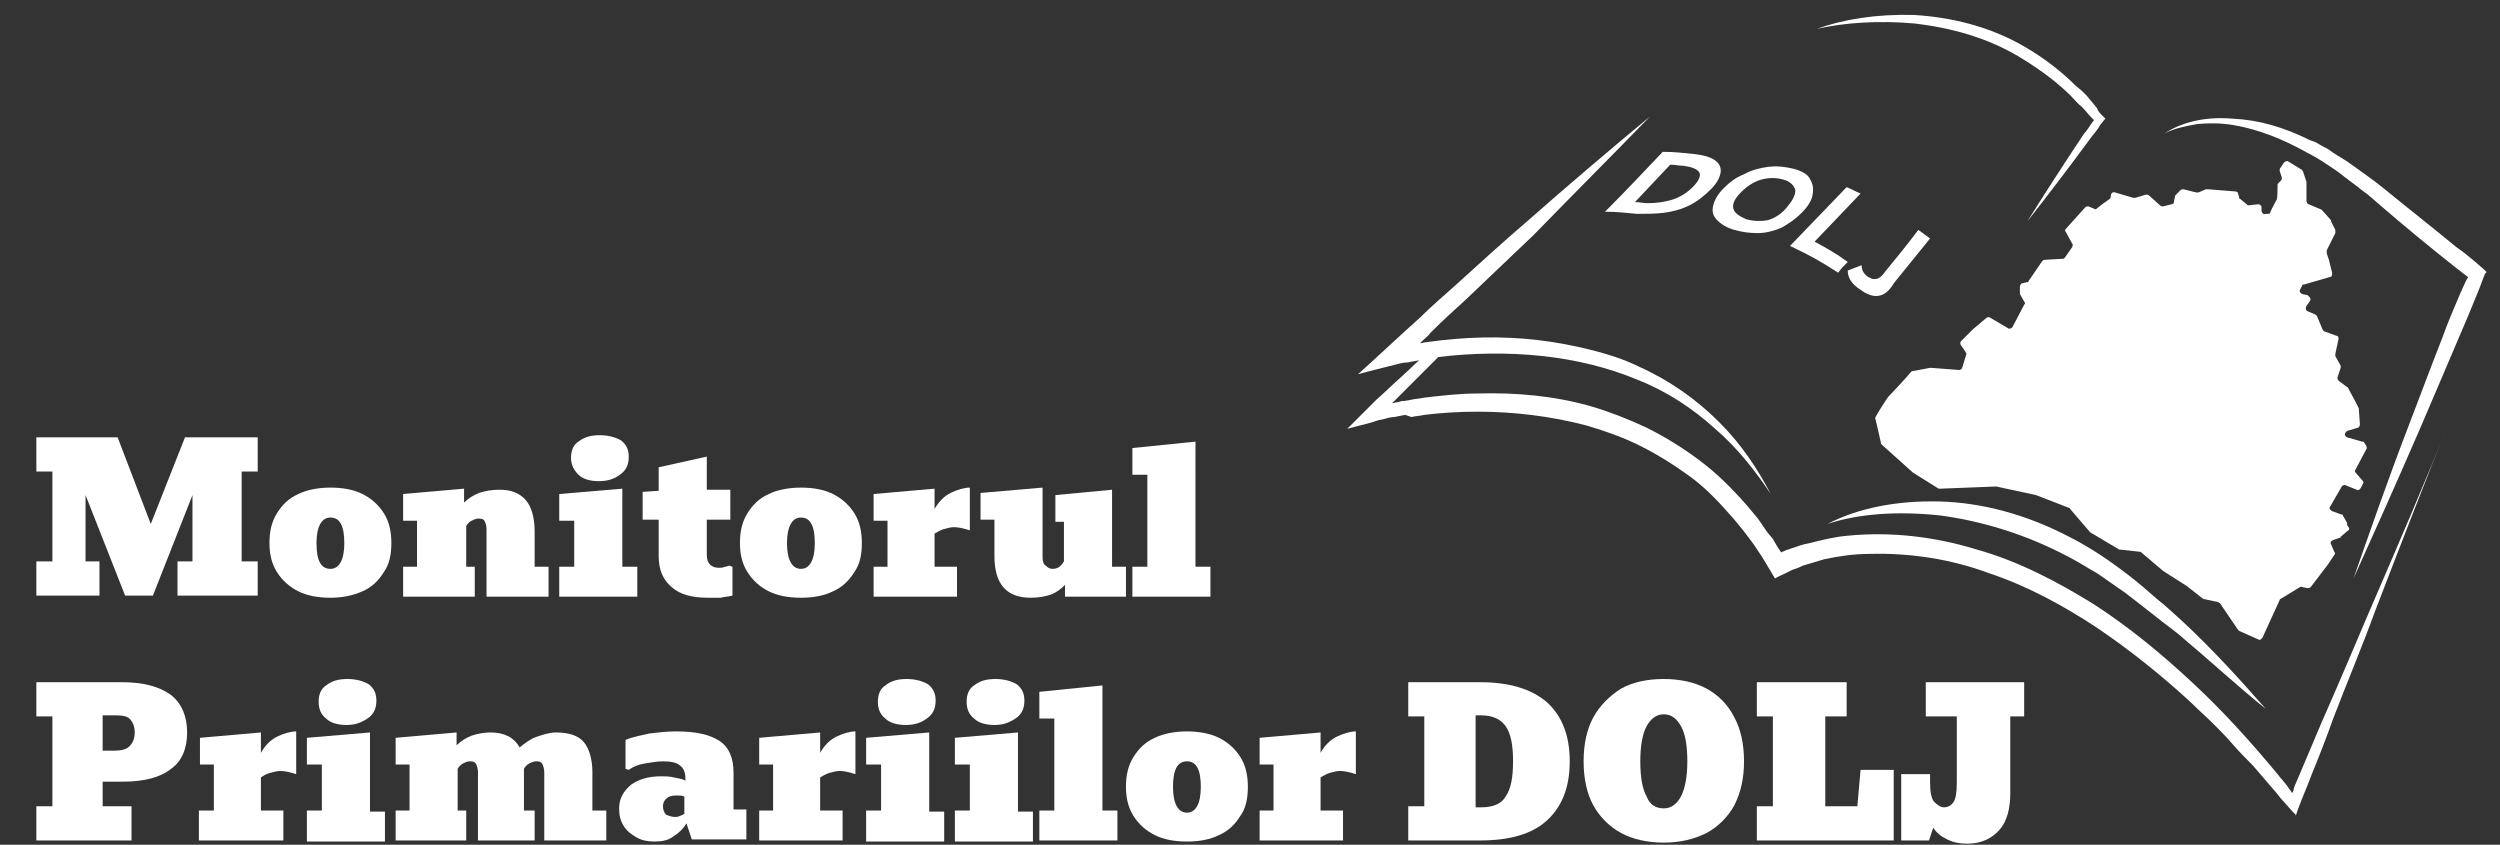
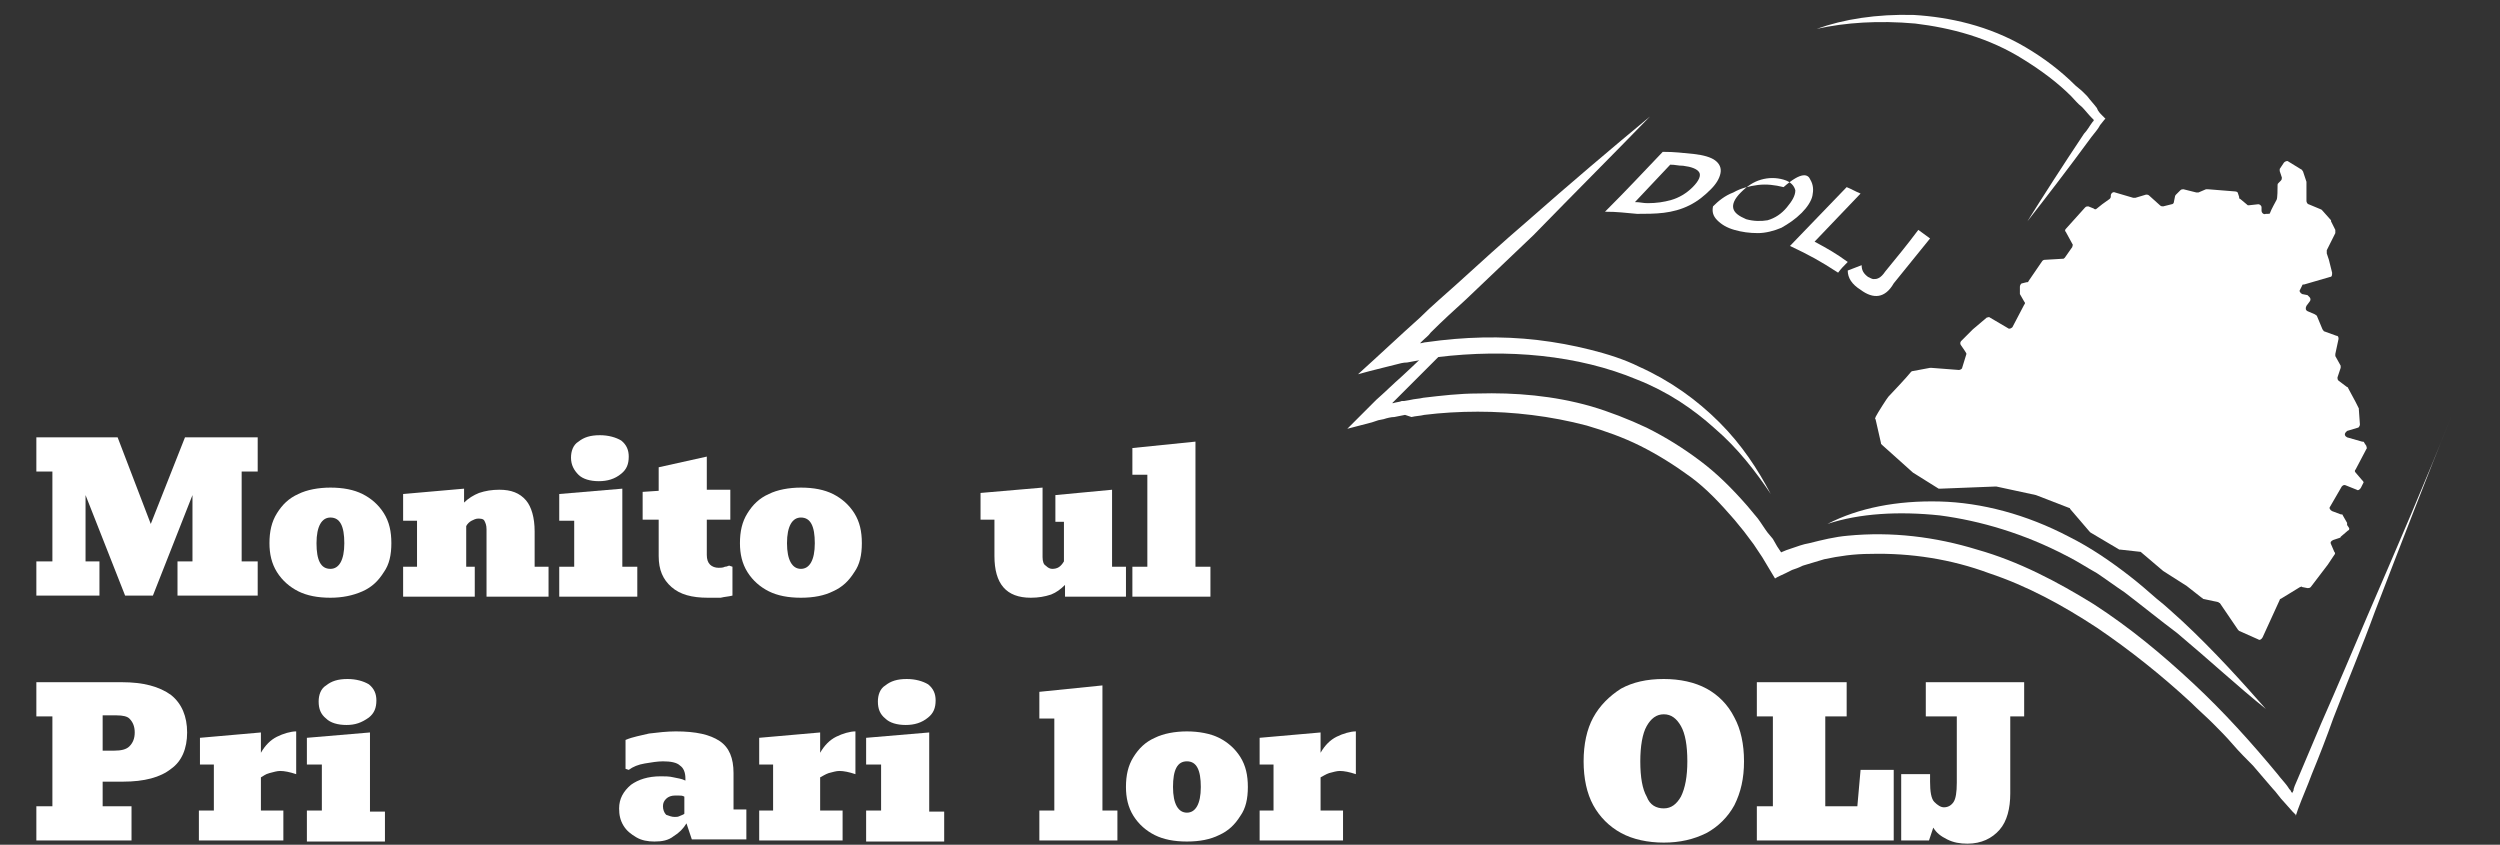
<svg xmlns="http://www.w3.org/2000/svg" version="1.1" id="Layer_1" x="0px" y="0px" viewBox="0 0 233.8 79" style="enable-background:new 0 0 233.8 79;" xml:space="preserve">
  <rect x="0" y="0" width="233.8" height="79" fill="#333333" stroke="none" />
  <style type="text/css">
	.st0{fill:#FFFFFF;}
</style>
  <g>
    <g id="XMLID_53_">
      <g id="XMLID_51_">
        <g id="XMLID_52_">
          <path id="XMLID_178_" class="st0" d="M154.3,10.9c-3.5,2.9-7.4,6.2-11.6,9.9c-2.1,1.8-4.3,3.8-6.5,5.8c-1.1,1-2.3,2-3.4,3.1      c-1.9,1.7-3.8,3.5-5.8,5.3c0.7-0.2,1.5-0.4,2.3-0.6c0.4-0.1,0.8-0.2,1.2-0.3c0.4-0.1,0.7-0.2,1.1-0.2c1.7-0.3,2-0.4,2.8-0.5      c6.6-0.8,13.2-0.2,18.7,2.1c2.8,1.1,5.2,2.7,7.3,4.6c2.1,1.8,3.8,4,5.2,6.1c-1.2-2.3-2.7-4.6-4.8-6.7c-2.1-2.1-4.6-3.9-7.5-5.2      c-1.4-0.7-3-1.2-4.6-1.6c-1.6-0.4-3.2-0.7-4.9-0.9c-3.4-0.4-6.9-0.3-10.4,0.2c-0.2,0-0.4,0.1-0.6,0.1l0,0l0,0c0,0,0,0,0,0l0,0      l0,0c0,0,0,0,0,0l0.2-0.2c0.3-0.3,0.6-0.5,0.8-0.8c1.1-1.1,2.2-2.1,3.3-3.1c2.2-2.1,4.3-4.1,6.3-6      C147.4,17.9,151.1,14.2,154.3,10.9z" />
        </g>
      </g>
      <g id="XMLID_49_">
        <g id="XMLID_50_">
          <path id="XMLID_177_" class="st0" d="M170.9,49c3-1,6.7-1.2,10.5-0.8c3.8,0.5,7.9,1.7,11.9,3.8c1,0.5,1.9,1.1,2.8,1.6      c0.9,0.6,1.7,1.2,2.6,1.8c1.7,1.3,3.3,2.6,4.9,3.8c3.1,2.6,5.8,5.1,8.3,7.1c-2.2-2.5-4.8-5.4-7.8-8.2c-0.8-0.7-1.5-1.4-2.4-2.1      c-0.8-0.7-1.6-1.4-2.5-2.1c-1.8-1.4-3.7-2.7-5.7-3.7c-4-2.1-8.2-3.2-12.1-3.3C177.4,46.8,173.8,47.5,170.9,49z" />
        </g>
      </g>
      <g id="XMLID_47_">
        <g id="XMLID_48_">
-           <path id="XMLID_176_" class="st0" d="M202.4,12.5c0.9-0.5,2-0.7,3.1-0.9c1.1-0.1,2.2-0.1,3.4,0.1c2.3,0.4,4.6,1.3,6.9,2.6      c0.6,0.3,1.1,0.6,1.7,1c0.6,0.4,1.1,0.7,1.7,1.2c0.5,0.4,1.1,0.8,1.7,1.3c0.6,0.4,1.1,0.9,1.7,1.4c2.2,1.9,4.5,3.8,6.9,5.7      l0.9,0.7l0.4,0.3c0,0,0,0,0,0c0,0,0.1-0.1-0.2,0.4c-0.2,0.4-0.3,0.7-0.5,1.1c-0.6,1.4-1.2,2.8-1.7,4.2c-1.1,2.8-2.1,5.5-3.1,8.1      c-2,5.2-3.7,10.1-5.2,14.4c1.9-4.2,4-8.9,6.3-14.2c1.1-2.6,2.3-5.4,3.5-8.2c0.6-1.4,1.2-2.8,1.8-4.3l0.2-0.5l0.3-0.8l0.2-0.5      l0.1-0.1c0,0,0.1-0.1,0-0.1l-0.2-0.2l-0.8-0.7c-0.6-0.5-1.2-1-1.8-1.4c-2.3-1.9-4.6-3.7-6.8-5.5c-1.1-0.9-2.3-1.7-3.4-2.5      c-0.6-0.4-1.2-0.7-1.7-1.1c-0.3-0.2-0.6-0.3-0.9-0.5c-0.3-0.2-0.6-0.3-0.9-0.4c-2.4-1.2-4.8-1.9-7.2-2      C206.5,10.9,204.2,11.3,202.4,12.5z" />
-         </g>
+           </g>
      </g>
      <g id="XMLID_39_">
        <g id="XMLID_40_">
          <path id="XMLID_175_" class="st0" d="M169.9,2.7c2.7-0.6,5.8-0.8,9.2-0.5c3.3,0.4,6.9,1.3,10.2,3.4c1.6,1,3.1,2.1,4.4,3.4      c0.3,0.3,0.6,0.7,1,1c0.3,0.3,0.6,0.7,0.9,1l0.1,0.1l0.1,0.1l0,0c0,0,0,0,0,0.1c0,0,0,0,0,0l-0.1,0.1c-0.3,0.4-0.5,0.8-0.8,1.1      c-2,3-3.8,5.8-5.3,8.2c1.8-2.3,3.8-4.9,6-7.9c0.3-0.4,0.6-0.7,0.8-1.1l0.4-0.5c0,0,0.1-0.1,0.1-0.1l-0.1-0.1l-0.2-0.2      c-0.2-0.2-0.4-0.4-0.5-0.7c-0.3-0.4-0.6-0.7-0.9-1.1l-0.5-0.5L194.1,8c-1.4-1.4-3-2.6-4.7-3.6c-3.4-2-7.1-2.8-10.4-3      C175.5,1.3,172.4,1.8,169.9,2.7z" />
        </g>
      </g>
      <g id="XMLID_37_">
        <g id="XMLID_38_">
          <path id="XMLID_174_" class="st0" d="M221.4,57.6c-1.4,3.3-2.8,6.6-4.3,10c-0.7,1.7-1.5,3.5-2.2,5.2l-0.3,0.7l-0.1,0.3l0,0.1      l-0.1,0.2l0,0.1c0,0,0-0.1-0.1-0.1l-0.1-0.2l-0.1-0.1l-0.2-0.3c-0.3-0.4-0.6-0.7-0.9-1.1c-2.4-2.9-5-5.8-7.9-8.5      c-2.9-2.7-5.9-5.2-9.3-7.4c-3.4-2.1-7-4-10.9-5.1c-3.9-1.2-8-1.7-12.1-1.3c-1.2,0.1-2.4,0.4-3.6,0.7c-0.6,0.1-1.1,0.3-1.7,0.5      c-0.3,0.1-0.6,0.2-0.8,0.3c-0.2,0.1-0.1,0-0.1,0.1l0,0c0,0,0,0,0,0l-0.4-0.6l-0.4-0.7l-0.5-0.6c-0.3-0.4-0.6-0.9-0.9-1.3l-1-1.2      c-1.4-1.6-2.8-3-4.4-4.2c-1.6-1.2-3.2-2.2-5-3.1c-1.7-0.8-3.5-1.5-5.2-2c-3.5-1-7.1-1.3-10.6-1.2c-1.7,0-3.4,0.2-5.1,0.4      c-0.4,0.1-0.8,0.1-1.2,0.2l-0.6,0.1l-0.2,0c-0.2,0.1-0.5,0.1-0.8,0.2c0,0-0.1,0-0.1,0l0.1-0.1l0.1-0.1l0.3-0.3l0.3-0.3l0.7-0.7      c1.1-1.1,2.2-2.2,3.3-3.3c0.2-0.2,0.3-0.3,0.5-0.5c-0.1,0-0.3,0-0.4,0c-0.3,0-0.6-0.1-0.7-0.3c-1.1,1-2.2,2.1-3.3,3.1      c-0.8,0.7-1.6,1.5-2.4,2.2c-0.5,0.5-0.9,0.9-1.4,1.4l-0.7,0.7l-0.4,0.4c-0.1,0.1-0.1,0.1-0.1,0.1l-0.1,0.1      c0.8-0.2,1.5-0.4,2.3-0.6l0.6-0.2l0.5-0.1c0.3-0.1,0.7-0.2,1-0.2l1-0.2L132,39c0.4-0.1,0.8-0.1,1.2-0.2c1.6-0.2,3.3-0.3,5-0.3      c3.3,0,6.8,0.4,10.2,1.3c1.7,0.5,3.4,1.1,5,1.9c1.6,0.8,3.2,1.8,4.7,2.9c1.5,1.1,2.8,2.5,4.1,4l0.9,1.1c0.3,0.4,0.6,0.8,0.9,1.2      l0.4,0.6l0.4,0.6c0.4,0.7,0.8,1.3,1.2,2c0.3-0.2,0.6-0.3,1-0.5c0.4-0.2,0.4-0.2,0.6-0.3c0.3-0.1,0.6-0.2,1-0.4      c0.7-0.2,1.3-0.4,2-0.6c1.4-0.3,2.8-0.5,4.3-0.5c3.8-0.1,7.6,0.5,11.1,1.8c3.6,1.2,6.9,3,10.1,5.1c3.1,2.1,6.1,4.5,8.8,7      c0.7,0.7,1.4,1.3,2,1.9c0.7,0.7,1.3,1.3,1.9,2c0.6,0.7,1.3,1.4,1.9,2c0.6,0.7,1.2,1.4,1.8,2.1c0.4,0.4,0.7,0.9,1.1,1.3l0.8,0.9      l0.2,0.2l0.1,0.1l0,0.1c0,0,0,0,0,0l0.2-0.6c0.4-1.1,0.9-2.2,1.3-3.3c0.7-1.7,1.4-3.5,2-5.2c1.3-3.4,2.7-6.7,3.9-10      c2.5-6.5,4.9-12.7,7.2-18.4C226.9,44.9,224.2,51.1,221.4,57.6z" />
        </g>
      </g>
      <g id="XMLID_36_">
        <path id="XMLID_173_" class="st0" d="M219.5,49.1c0-0.1,0-0.1,0-0.2l-0.4-0.7c0-0.1-0.1-0.1-0.2-0.1l-0.8-0.3     c-0.2-0.1-0.3-0.3-0.2-0.4l1.1-1.9c0.1-0.1,0.2-0.2,0.4-0.1l1,0.4c0.1,0.1,0.3,0,0.4-0.2l0.2-0.4c0.1-0.1,0-0.2-0.1-0.3l-0.6-0.7     c-0.1-0.1-0.1-0.2,0-0.3l1-1.9c0.1-0.1,0-0.2,0-0.3l-0.2-0.3c0-0.1-0.1-0.1-0.2-0.1l-1.4-0.4c-0.2-0.1-0.3-0.3-0.1-0.5     c0,0,0.1-0.1,0.1-0.1l1-0.3c0.1,0,0.2-0.2,0.2-0.3l-0.1-1.4c0,0,0-0.1,0-0.1l-0.3-0.6l-0.7-1.3c0,0,0-0.1-0.1-0.1l-0.8-0.6     c-0.1-0.1-0.1-0.2-0.1-0.3l0.3-0.9c0-0.1,0-0.1,0-0.2l-0.5-0.9c0-0.1,0-0.1,0-0.2l0.3-1.4c0-0.1,0-0.3-0.2-0.3l-1.1-0.4     c-0.1,0-0.1-0.1-0.2-0.2l-0.5-1.2c0-0.1-0.1-0.1-0.2-0.2l-0.7-0.3c-0.2-0.1-0.2-0.3-0.1-0.5l0.3-0.4c0.1-0.1,0.1-0.3,0-0.4     l-0.1-0.1c0,0-0.1-0.1-0.1-0.1l-0.5-0.1c-0.2-0.1-0.3-0.3-0.2-0.4l0.2-0.4c0-0.1,0.1-0.1,0.2-0.1l2.4-0.7c0.2,0,0.2-0.2,0.2-0.4     l-0.3-1.2c0,0,0,0,0,0l-0.2-0.6c0-0.1,0-0.2,0-0.3l0.8-1.6c0-0.1,0-0.2,0-0.3l-0.4-0.8c0,0,0,0,0-0.1l-0.8-0.9     c0,0-0.1-0.1-0.1-0.1l-1.2-0.5c-0.1,0-0.2-0.2-0.2-0.3l0-1.7c0,0,0-0.1,0-0.1l-0.3-0.9c0-0.1-0.1-0.1-0.1-0.2l-1.3-0.8     c-0.1-0.1-0.3,0-0.4,0.1l-0.4,0.6c0,0.1,0,0.2,0,0.2l0.2,0.6c0,0.1,0,0.2-0.1,0.3l-0.2,0.2c-0.1,0.1-0.1,0.1-0.1,0.2     c0,0.3,0,1.3-0.1,1.4c-0.1,0.2-0.5,0.9-0.6,1.2c0,0.1-0.1,0.1-0.2,0.1l-0.2,0c-0.2,0.1-0.4-0.1-0.4-0.3l0-0.3     c0-0.2-0.2-0.3-0.3-0.3l-0.9,0.1c-0.1,0-0.1,0-0.2-0.1l-0.6-0.5c-0.1,0-0.1-0.1-0.1-0.2l-0.1-0.3c0-0.1-0.1-0.2-0.3-0.2l-2.5-0.2     c-0.1,0-0.1,0-0.2,0l-0.7,0.3c-0.1,0-0.1,0-0.2,0l-1.2-0.3c-0.1,0-0.2,0-0.3,0.1l-0.4,0.4c0,0-0.1,0.1-0.1,0.2l-0.1,0.5     c0,0.1-0.1,0.2-0.2,0.2l-0.8,0.2c-0.1,0-0.2,0-0.3-0.1l-1-0.9c-0.1-0.1-0.2-0.1-0.3-0.1l-1,0.3c-0.1,0-0.1,0-0.2,0l-1.7-0.5     c-0.2-0.1-0.4,0.1-0.4,0.3l0,0.1c0,0.1-0.1,0.2-0.1,0.2l-0.7,0.5c0,0,0,0,0,0l-0.5,0.4c-0.1,0.1-0.2,0.1-0.3,0l-0.5-0.2     c-0.1,0-0.2,0-0.3,0.1l-1.8,2c-0.1,0.1-0.1,0.2,0,0.3l0.6,1.1c0.1,0.1,0,0.2,0,0.3l-0.7,1c-0.1,0.1-0.1,0.1-0.2,0.1l-1.7,0.1     c-0.1,0-0.2,0.1-0.2,0.1l-1.3,1.9c0,0.1-0.1,0.1-0.2,0.1l-0.4,0.1c-0.1,0-0.2,0.2-0.2,0.3l0,0.5c0,0.1,0,0.1,0,0.2l0.4,0.7     c0.1,0.1,0.1,0.2,0,0.3l-1.1,2.1c-0.1,0.1-0.3,0.2-0.4,0.1l-1.7-1c-0.1-0.1-0.2,0-0.3,0l-1.3,1.1c0,0,0,0,0,0l-1.1,1.1     c-0.1,0.1-0.1,0.3,0,0.4c0.2,0.3,0.5,0.7,0.5,0.8l-0.4,1.3c0,0.1-0.2,0.2-0.3,0.2l-2.6-0.2c0,0-0.1,0-0.1,0l-1.6,0.3     c-0.1,0-0.1,0-0.2,0.1c-0.3,0.4-2,2.2-2.1,2.3c-0.1,0.1-1,1.5-1.2,1.9c0,0.1-0.1,0.2,0,0.2l0.5,2.2c0,0.1,0,0.1,0.1,0.2l2.9,2.6     c0,0,0,0,0,0l2.4,1.5c0,0,0.1,0,0.2,0l5.1-0.2c0,0,0,0,0.1,0l3.7,0.8c0,0,0,0,0,0l3.1,1.2c0,0,0.1,0,0.1,0.1l1.8,2.1     c0,0,0,0,0.1,0.1l2.7,1.6c0,0,0.1,0,0.1,0l1.8,0.2c0.1,0,0.1,0,0.2,0.1l2,1.7c0,0,0,0,0,0l2.2,1.4c0,0,0,0,0,0l1.4,1.1     c0,0,0.1,0,0.1,0.1l1.4,0.3c0.1,0,0.1,0.1,0.2,0.1l1.7,2.5c0,0,0.1,0.1,0.1,0.1l1.8,0.8c0.1,0.1,0.3,0,0.4-0.2l1.6-3.5     c0-0.1,0.1-0.1,0.1-0.1l1.8-1.1c0.1,0,0.1-0.1,0.2,0l0.5,0.1c0.1,0,0.2,0,0.3-0.1l1.6-2.1c0,0,0,0,0,0l0.6-0.9     c0.1-0.1,0.1-0.2,0-0.3l-0.3-0.7c-0.1-0.2,0-0.3,0.2-0.4l0.6-0.2c0,0,0.1,0,0.1-0.1l0.7-0.6c0.1,0,0.1-0.1,0.1-0.2L219.5,49.1z" />
      </g>
      <g id="XMLID_3_">
        <g id="XMLID_33_">
          <path class="st0" d="M160.4,15c0.4,0.3,0.6,0.7,0.5,1.2c-0.1,0.5-0.4,1-0.9,1.5c-0.6,0.6-1.2,1.1-2,1.5      c-0.8,0.4-1.6,0.6-2.4,0.7c-0.8,0.1-1.7,0.1-2.5,0.1c-1.2-0.1-1.8-0.2-3-0.2c2.2-2.2,3.2-3.3,5.4-5.6c1.2,0,1.8,0.1,2.9,0.2      C159.3,14.5,160,14.7,160.4,15z M156.3,18.7c0.7-0.2,1.4-0.6,2-1.2c0.6-0.6,0.8-1.1,0.6-1.4c-0.2-0.3-0.7-0.5-1.5-0.6      c-0.5,0-0.7-0.1-1.2-0.1c-1.3,1.4-2,2.1-3.3,3.5c0.5,0,0.7,0.1,1.2,0.1C154.9,19,155.6,18.9,156.3,18.7z" />
        </g>
        <g id="XMLID_29_">
-           <path class="st0" d="M169.3,16.8c0.3,0.5,0.3,1,0.2,1.5c-0.1,0.5-0.5,1.1-1,1.6c-0.6,0.6-1.2,1-1.9,1.4      c-0.7,0.3-1.5,0.5-2.2,0.5c-0.8,0-1.5-0.1-2.2-0.3c-0.7-0.2-1.2-0.5-1.6-0.9c-0.4-0.4-0.5-0.8-0.4-1.3c0.1-0.5,0.4-1.1,1-1.7      c0.5-0.5,1.1-1,1.9-1.3c0.7-0.4,1.5-0.6,2.3-0.7c0.8-0.1,1.6,0,2.4,0.2C168.5,16,169.1,16.3,169.3,16.8z M164.7,16.8      c-0.7,0.2-1.3,0.6-1.9,1.2c-0.6,0.6-0.8,1.1-0.7,1.5c0.1,0.4,0.5,0.7,1.2,1c0.7,0.2,1.4,0.2,2,0.1c0.7-0.2,1.3-0.6,1.8-1.2      s0.8-1.1,0.8-1.6c-0.1-0.4-0.4-0.8-1.1-1C166.1,16.6,165.4,16.6,164.7,16.8z" />
+           <path class="st0" d="M169.3,16.8c0.3,0.5,0.3,1,0.2,1.5c-0.1,0.5-0.5,1.1-1,1.6c-0.6,0.6-1.2,1-1.9,1.4      c-0.7,0.3-1.5,0.5-2.2,0.5c-0.8,0-1.5-0.1-2.2-0.3c-0.7-0.2-1.2-0.5-1.6-0.9c-0.4-0.4-0.5-0.8-0.4-1.3c0.5-0.5,1.1-1,1.9-1.3c0.7-0.4,1.5-0.6,2.3-0.7c0.8-0.1,1.6,0,2.4,0.2C168.5,16,169.1,16.3,169.3,16.8z M164.7,16.8      c-0.7,0.2-1.3,0.6-1.9,1.2c-0.6,0.6-0.8,1.1-0.7,1.5c0.1,0.4,0.5,0.7,1.2,1c0.7,0.2,1.4,0.2,2,0.1c0.7-0.2,1.3-0.6,1.8-1.2      s0.8-1.1,0.8-1.6c-0.1-0.4-0.4-0.8-1.1-1C166.1,16.6,165.4,16.6,164.7,16.8z" />
        </g>
        <g id="XMLID_15_">
          <path class="st0" d="M174,18.1c-1.7,1.8-2.6,2.7-4.3,4.5c1.3,0.7,2,1.1,3.1,1.9c-0.4,0.4-0.6,0.6-0.9,1      c-1.7-1.1-2.6-1.6-4.5-2.5c2.1-2.2,3.2-3.3,5.3-5.5C173.2,17.7,173.5,17.9,174,18.1z" />
        </g>
        <g id="XMLID_10_">
          <path class="st0" d="M174,27.1c-0.8-0.5-1.2-1.1-1.2-1.8c0.5-0.2,0.8-0.3,1.3-0.5c0,0.5,0.2,0.8,0.6,1.1      c0.2,0.1,0.4,0.2,0.5,0.2c0.2,0,0.3,0,0.5-0.1c0.2-0.1,0.4-0.3,0.6-0.6c1.3-1.6,1.9-2.3,3.1-3.9c0.4,0.3,0.7,0.5,1.1,0.8      c-1.4,1.7-2,2.5-3.4,4.2C176.3,27.9,175.2,28,174,27.1z" />
        </g>
      </g>
    </g>
    <g id="XMLID_2_">
      <path id="XMLID_109_" class="st0" d="M3.4,55.7v-3.2h1.5v-8.4H3.4v-3.2H11l3.1,8.1l3.2-8.1h6.8v3.2h-1.5v8.4h1.5v3.2h-7.5v-3.2H18    v-6.2l-3.7,9.4h-2.6l-3.7-9.4v6.2h1.3v3.2H3.4z" />
      <path id="XMLID_111_" class="st0" d="M30.9,55.9c-1.2,0-2.2-0.2-3-0.6c-0.8-0.4-1.5-1-2-1.8c-0.5-0.8-0.7-1.7-0.7-2.7    c0-1.1,0.2-2,0.7-2.8c0.5-0.8,1.1-1.4,2-1.8c0.8-0.4,1.9-0.6,3-0.6c1.2,0,2.2,0.2,3,0.6c0.8,0.4,1.5,1,2,1.8    c0.5,0.8,0.7,1.7,0.7,2.8c0,1.1-0.2,2-0.7,2.7c-0.5,0.8-1.1,1.4-2,1.8C33,55.7,32,55.9,30.9,55.9z M30.9,53.2    c0.8,0,1.3-0.8,1.3-2.4c0-1.6-0.4-2.4-1.3-2.4c-0.8,0-1.3,0.8-1.3,2.4C29.6,52.4,30,53.2,30.9,53.2z" />
      <path id="XMLID_114_" class="st0" d="M37.7,55.7V53h1.3v-4.3h-1.3v-2.5l5.7-0.5v1.3c0.4-0.4,0.9-0.7,1.4-0.9    c0.6-0.2,1.2-0.3,1.9-0.3c1.1,0,1.9,0.3,2.5,1c0.5,0.6,0.8,1.6,0.8,2.9V53h1.3v2.8h-5.8v-6.3c0-0.4-0.1-0.6-0.2-0.8    s-0.4-0.2-0.6-0.2c-0.2,0-0.4,0.1-0.6,0.2c-0.2,0.1-0.4,0.3-0.5,0.5V53h0.8v2.8H37.7z" />
      <path id="XMLID_116_" class="st0" d="M52.3,55.7V53h1.4v-4.3h-1.4v-2.5l5.9-0.5V53h1.4v2.8H52.3z M56,45c-0.8,0-1.5-0.2-1.9-0.6    s-0.7-0.9-0.7-1.6c0-0.6,0.2-1.2,0.7-1.5c0.5-0.4,1.1-0.6,2-0.6c0.8,0,1.5,0.2,2,0.5c0.5,0.4,0.7,0.9,0.7,1.5    c0,0.7-0.2,1.2-0.7,1.6C57.5,44.8,56.8,45,56,45z" />
      <path id="XMLID_119_" class="st0" d="M66.2,55.9c-1.5,0-2.6-0.3-3.4-1c-0.8-0.7-1.2-1.6-1.2-2.9v-3.4h-1.5V46l1.5-0.1v-2.2l4.5-1    v3.1h2.2v2.8h-2.2v3.3c0,0.4,0.1,0.7,0.3,0.9c0.2,0.2,0.5,0.3,0.8,0.3c0.2,0,0.4,0,0.6-0.1c0.2,0,0.3-0.1,0.4-0.1l0.3,0.1v2.7    c-0.4,0.1-0.7,0.1-1.1,0.2C67,55.9,66.6,55.9,66.2,55.9z" />
      <path id="XMLID_121_" class="st0" d="M74.9,55.9c-1.2,0-2.2-0.2-3-0.6c-0.8-0.4-1.5-1-2-1.8c-0.5-0.8-0.7-1.7-0.7-2.7    c0-1.1,0.2-2,0.7-2.8c0.5-0.8,1.1-1.4,2-1.8c0.8-0.4,1.9-0.6,3-0.6c1.2,0,2.2,0.2,3,0.6c0.8,0.4,1.5,1,2,1.8    c0.5,0.8,0.7,1.7,0.7,2.8c0,1.1-0.2,2-0.7,2.7c-0.5,0.8-1.1,1.4-2,1.8C77.1,55.7,76.1,55.9,74.9,55.9z M74.9,53.2    c0.8,0,1.3-0.8,1.3-2.4c0-1.6-0.4-2.4-1.3-2.4c-0.8,0-1.3,0.8-1.3,2.4C73.6,52.4,74.1,53.2,74.9,53.2z" />
-       <path id="XMLID_124_" class="st0" d="M81.7,55.7V53h1.3v-4.3h-1.3v-2.5l5.7-0.5v1.9c0.4-0.7,0.9-1.2,1.5-1.5    c0.6-0.3,1.3-0.5,1.8-0.5v4c-0.6-0.2-1.1-0.3-1.5-0.3c-0.3,0-0.6,0.1-1,0.2c-0.3,0.1-0.6,0.3-0.8,0.4V53h2.1v2.8H81.7z" />
      <path id="XMLID_126_" class="st0" d="M96.4,55.9c-2.3,0-3.4-1.3-3.4-3.9v-3.4h-1.3v-2.5l5.8-0.5v6.5c0,0.4,0.1,0.7,0.3,0.8    c0.2,0.2,0.4,0.3,0.6,0.3c0.5,0,0.8-0.2,1.1-0.7v-3.7h-0.8v-2.5l5.3-0.5V53h1.3v2.8h-5.7v-1.1c-0.4,0.4-0.8,0.7-1.3,0.9    C97.7,55.8,97.1,55.9,96.4,55.9z" />
      <path id="XMLID_128_" class="st0" d="M105.9,55.7V53h1.4v-8.6h-1.4v-2.5l5.9-0.6V53h1.4v2.8H105.9z" />
      <path id="XMLID_130_" class="st0" d="M3.4,78.6v-3.2h1.5V67H3.4v-3.2h8c2,0,3.5,0.4,4.6,1.2c1,0.8,1.5,2,1.5,3.5    c0,1.5-0.5,2.7-1.5,3.4c-1,0.8-2.5,1.2-4.5,1.2H9.6v2.3h2.7v3.2H3.4z M10.9,66.9H9.6v3.3h1.1c0.6,0,1.1-0.1,1.4-0.4    c0.3-0.3,0.5-0.7,0.5-1.3c0-0.6-0.2-1-0.5-1.3C11.9,67,11.5,66.9,10.9,66.9z" />
      <path id="XMLID_133_" class="st0" d="M18.6,78.6v-2.8H20v-4.3h-1.3V69l5.7-0.5v1.9c0.4-0.7,0.9-1.2,1.5-1.5    c0.6-0.3,1.3-0.5,1.8-0.5v4c-0.6-0.2-1.1-0.3-1.5-0.3c-0.3,0-0.6,0.1-1,0.2s-0.6,0.3-0.8,0.4v3.1h2.1v2.8H18.6z" />
      <path id="XMLID_135_" class="st0" d="M28.7,78.6v-2.8h1.4v-4.3h-1.4V69l5.9-0.5v7.4H36v2.8H28.7z M32.4,67.8    c-0.8,0-1.5-0.2-1.9-0.6c-0.5-0.4-0.7-0.9-0.7-1.6c0-0.6,0.2-1.2,0.7-1.5c0.5-0.4,1.1-0.6,2-0.6c0.8,0,1.5,0.2,2,0.5    c0.5,0.4,0.7,0.9,0.7,1.5c0,0.7-0.2,1.2-0.7,1.6C33.8,67.6,33.2,67.8,32.4,67.8z" />
-       <path id="XMLID_138_" class="st0" d="M37,78.6v-2.8h1.3v-4.3H37V69l5.7-0.5v1.2c0.4-0.4,0.9-0.7,1.4-0.9c0.6-0.2,1.2-0.3,1.8-0.3    c1.3,0,2.2,0.5,2.7,1.4c0.5-0.4,1-0.8,1.6-1c0.6-0.2,1.2-0.4,1.8-0.4c1.2,0,2.1,0.3,2.6,0.9c0.5,0.6,0.8,1.6,0.8,2.8v3.6h1.3v2.8    h-5.8v-6.4c0-0.3-0.1-0.6-0.2-0.8c-0.2-0.2-0.3-0.2-0.6-0.2c-0.2,0-0.4,0.1-0.6,0.2s-0.4,0.3-0.5,0.5v3.9H50v2.8h-5.3v-6.4    c0-0.3-0.1-0.6-0.2-0.8c-0.2-0.2-0.3-0.2-0.6-0.2c-0.2,0-0.4,0.1-0.6,0.2s-0.4,0.3-0.5,0.5v3.9h0.8v2.8H37z" />
      <path id="XMLID_140_" class="st0" d="M61.2,78.7c-0.6,0-1.2-0.1-1.7-0.4c-0.5-0.3-0.9-0.6-1.2-1.1c-0.3-0.5-0.4-1-0.4-1.6    c0-0.9,0.4-1.6,1.1-2.2c0.7-0.5,1.6-0.8,2.8-0.8c0.4,0,0.8,0,1.2,0.1s0.7,0.1,1.1,0.3v-0.2c0-0.6-0.2-1-0.5-1.2    c-0.3-0.3-0.9-0.4-1.6-0.4c-0.5,0-1.1,0.1-1.7,0.2s-1.1,0.3-1.5,0.6l-0.3-0.1v-2.7c0.7-0.3,1.4-0.4,2.2-0.6    c0.8-0.1,1.7-0.2,2.5-0.2c1.9,0,3.2,0.3,4.1,0.9c0.9,0.6,1.3,1.6,1.3,3v3.4h1.2v2.8h-5.1l-0.5-1.5c-0.3,0.5-0.7,0.9-1.2,1.2    C62.5,78.6,61.9,78.7,61.2,78.7z M63.1,76.4c0.2,0,0.3,0,0.5-0.1c0.2-0.1,0.3-0.1,0.4-0.2v-1.6c-0.2-0.1-0.3-0.1-0.5-0.1    c-0.2,0-0.3,0-0.4,0c-0.3,0-0.6,0.1-0.8,0.3c-0.2,0.2-0.3,0.4-0.3,0.7c0,0.3,0.1,0.6,0.3,0.8C62.6,76.3,62.8,76.4,63.1,76.4z" />
      <path id="XMLID_143_" class="st0" d="M71,78.6v-2.8h1.3v-4.3H71V69l5.7-0.5v1.9c0.4-0.7,0.9-1.2,1.5-1.5c0.6-0.3,1.3-0.5,1.8-0.5    v4c-0.6-0.2-1.1-0.3-1.5-0.3c-0.3,0-0.6,0.1-1,0.2c-0.3,0.1-0.6,0.3-0.8,0.4v3.1h2.1v2.8H71z" />
      <path id="XMLID_145_" class="st0" d="M81,78.6v-2.8h1.4v-4.3H81V69l5.9-0.5v7.4h1.4v2.8H81z M84.7,67.8c-0.8,0-1.5-0.2-1.9-0.6    c-0.5-0.4-0.7-0.9-0.7-1.6c0-0.6,0.2-1.2,0.7-1.5c0.5-0.4,1.1-0.6,2-0.6c0.8,0,1.5,0.2,2,0.5c0.5,0.4,0.7,0.9,0.7,1.5    c0,0.7-0.2,1.2-0.7,1.6C86.2,67.6,85.5,67.8,84.7,67.8z" />
-       <path id="XMLID_148_" class="st0" d="M89.3,78.6v-2.8h1.4v-4.3h-1.4V69l5.9-0.5v7.4h1.4v2.8H89.3z M93,67.8    c-0.8,0-1.5-0.2-1.9-0.6c-0.5-0.4-0.7-0.9-0.7-1.6c0-0.6,0.2-1.2,0.7-1.5c0.5-0.4,1.1-0.6,2-0.6c0.8,0,1.5,0.2,2,0.5    c0.5,0.4,0.7,0.9,0.7,1.5c0,0.7-0.2,1.2-0.7,1.6C94.4,67.6,93.8,67.8,93,67.8z" />
      <path id="XMLID_151_" class="st0" d="M97.2,78.6v-2.8h1.4v-8.6h-1.4v-2.5l5.9-0.6v11.7h1.4v2.8H97.2z" />
      <path id="XMLID_153_" class="st0" d="M111,78.7c-1.2,0-2.2-0.2-3-0.6c-0.8-0.4-1.5-1-2-1.8s-0.7-1.7-0.7-2.7c0-1.1,0.2-2,0.7-2.8    c0.5-0.8,1.1-1.4,2-1.8c0.8-0.4,1.9-0.6,3-0.6s2.2,0.2,3,0.6c0.8,0.4,1.5,1,2,1.8c0.5,0.8,0.7,1.7,0.7,2.8c0,1.1-0.2,2-0.7,2.7    c-0.5,0.8-1.1,1.4-2,1.8C113.2,78.5,112.2,78.7,111,78.7z M111,76c0.8,0,1.3-0.8,1.3-2.4s-0.4-2.4-1.3-2.4s-1.3,0.8-1.3,2.4    S110.2,76,111,76z" />
      <path id="XMLID_156_" class="st0" d="M117.8,78.6v-2.8h1.3v-4.3h-1.3V69l5.7-0.5v1.9c0.4-0.7,0.9-1.2,1.5-1.5    c0.6-0.3,1.3-0.5,1.8-0.5v4c-0.6-0.2-1.1-0.3-1.5-0.3c-0.3,0-0.6,0.1-1,0.2c-0.3,0.1-0.6,0.3-0.8,0.4v3.1h2.1v2.8H117.8z" />
-       <path id="XMLID_158_" class="st0" d="M131.7,78.6v-3.2h1.5V67h-1.5v-3.2h6.7c2.7,0,4.8,0.6,6.3,1.9c1.4,1.3,2.1,3.1,2.1,5.5    c0,2.4-0.7,4.2-2.1,5.5c-1.4,1.3-3.5,1.9-6.3,1.9H131.7z M138,75.5h0.5c1.1,0,1.9-0.3,2.3-1c0.5-0.7,0.7-1.8,0.7-3.3    c0-1.5-0.2-2.6-0.7-3.3c-0.5-0.7-1.3-1-2.3-1H138V75.5z" />
      <path id="XMLID_161_" class="st0" d="M155.6,78.8c-1.5,0-2.9-0.3-4-0.9c-1.1-0.6-2-1.5-2.6-2.6c-0.6-1.1-0.9-2.5-0.9-4.1    c0-1.6,0.3-3,0.9-4.1c0.6-1.1,1.5-2,2.6-2.7c1.1-0.6,2.4-0.9,4-0.9c1.5,0,2.9,0.3,4,0.9c1.1,0.6,2,1.5,2.6,2.7    c0.6,1.1,0.9,2.5,0.9,4.1c0,1.6-0.3,2.9-0.9,4.1c-0.6,1.1-1.5,2-2.6,2.6C158.4,78.5,157.1,78.8,155.6,78.8z M155.6,75.6    c0.7,0,1.2-0.4,1.6-1.1c0.4-0.8,0.6-1.9,0.6-3.3c0-1.5-0.2-2.6-0.6-3.3s-0.9-1.1-1.6-1.1c-0.7,0-1.2,0.4-1.6,1.1s-0.6,1.9-0.6,3.3    c0,1.5,0.2,2.6,0.6,3.3C154.3,75.3,154.9,75.6,155.6,75.6z" />
      <path id="XMLID_164_" class="st0" d="M164.3,78.6v-3.2h1.5V67h-1.5v-3.2h8.4V67h-2v8.4h3L174,72h3.1v6.6H164.3z" />
      <path id="XMLID_166_" class="st0" d="M184,78.9c-0.7,0-1.3-0.1-1.9-0.4s-1-0.6-1.3-1.1l-0.4,1.2h-2.6v-6.2h2.7v0.7    c0,0.9,0.1,1.6,0.4,1.9c0.3,0.3,0.6,0.5,0.9,0.5c0.4,0,0.7-0.2,0.9-0.5c0.2-0.3,0.3-0.9,0.3-1.8V67h-2.9v-3.2h9.2V67H188v7.2    c0,1.4-0.3,2.6-1,3.4C186.3,78.4,185.3,78.9,184,78.9z" />
    </g>
  </g>
</svg>